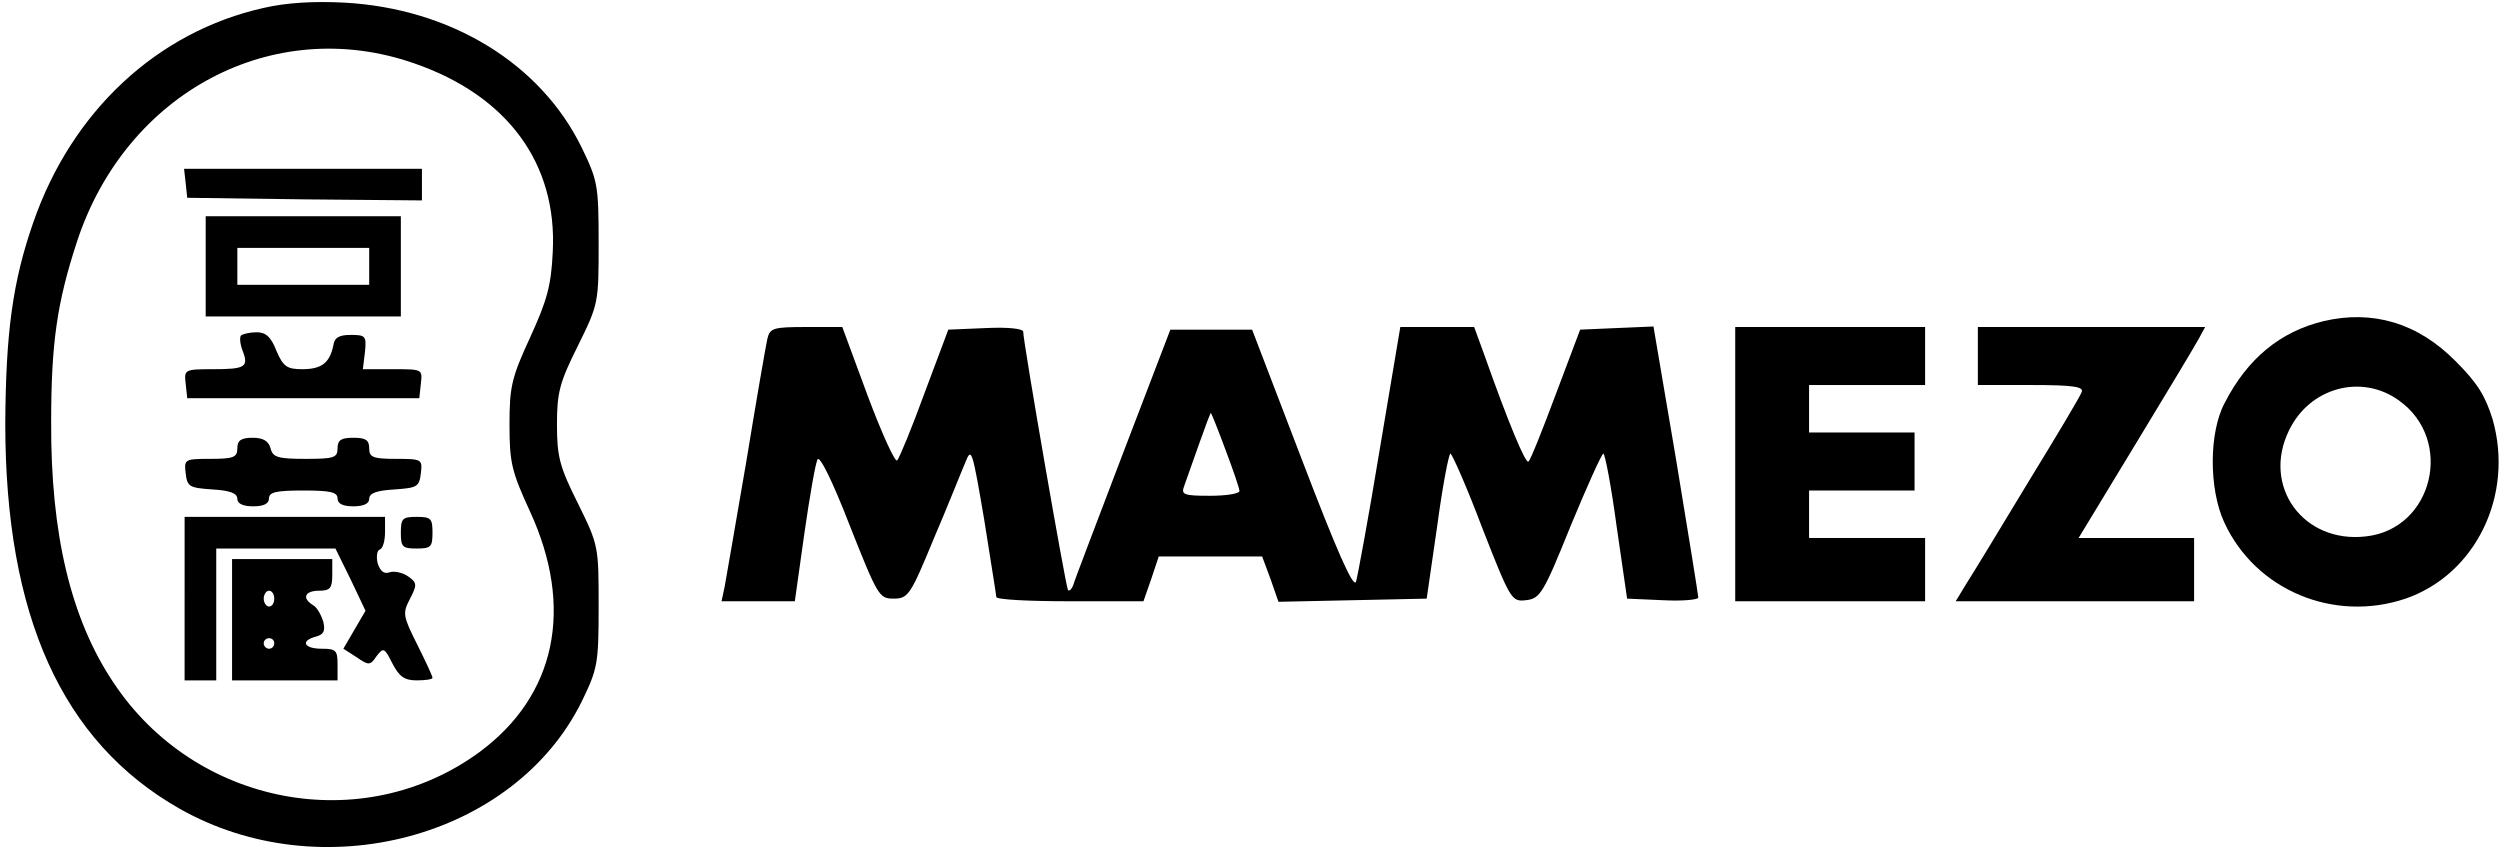
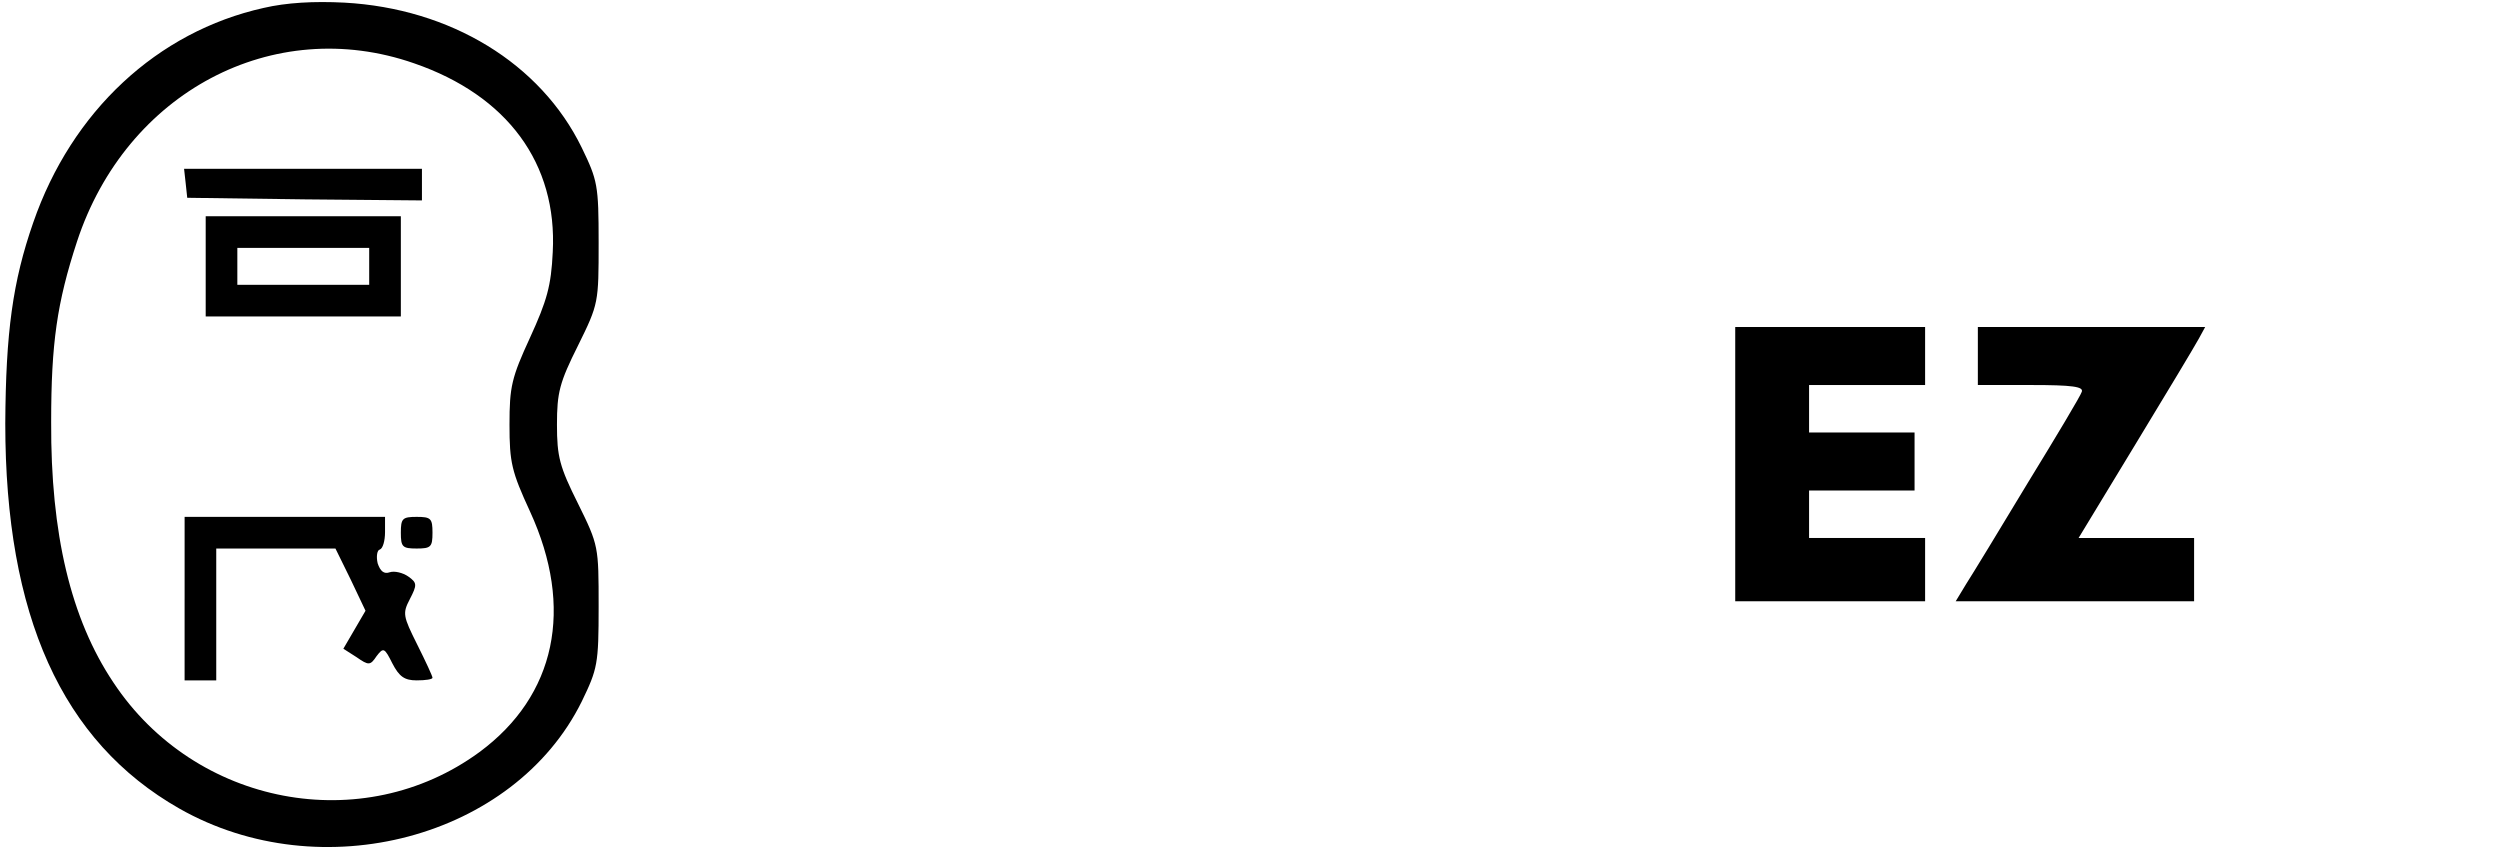
<svg xmlns="http://www.w3.org/2000/svg" version="1.0" width="474pt" height="161pt" viewBox="0 0 474 161" preserveAspectRatio="xMidYMid meet">
  <g transform="translate(0,161) scale(0.1,-0.1)" fill="#000000" stroke="none">
    <path d="M500 1595 c-202 -45 -364 -196 -437 -407 -39 -112 -52 -208 -53 -381 0 -364 107 -603 330 -730 269 -153 635 -56 763 203 30 62 32 71 32 180 0 114 0 116 -39 195 -35 70 -40 89 -40 150 0 61 5 80 40 150 39 79 39 81 39 195 0 109 -2 118 -32 180 -78 160 -249 264 -450 275 -58 3 -110 0 -153 -10z m285 -105 c177 -61 272 -190 263 -358 -3 -64 -11 -92 -43 -162 -35 -76 -39 -93 -39 -165 0 -72 4 -89 39 -165 84 -183 49 -349 -96 -456 -221 -162 -539 -102 -694 132 -81 121 -119 282 -118 494 0 149 11 226 49 342 93 283 372 431 639 338z" />
    <path d="M352 1263 l3 -28 223 -3 222 -2 0 30 0 30 -226 0 -225 0 3 -27z" />
    <path d="M390 1105 l0 -95 185 0 185 0 0 95 0 95 -185 0 -185 0 0 -95z m310 0 l0 -35 -125 0 -125 0 0 35 0 35 125 0 125 0 0 -35z" />
-     <path d="M457 974 c-3 -3 -2 -16 3 -29 12 -31 5 -35 -57 -35 -53 0 -54 -1 -51 -27 l3 -28 220 0 220 0 3 28 c3 27 3 27 -53 27 l-57 0 4 33 c3 30 1 32 -27 32 -22 0 -31 -5 -33 -20 -7 -33 -22 -45 -59 -45 -29 0 -36 5 -49 35 -10 26 -20 35 -37 35 -13 0 -26 -3 -30 -6z" />
-     <path d="M450 760 c0 -17 -7 -20 -51 -20 -49 0 -50 -1 -47 -27 3 -26 7 -28 51 -31 33 -2 47 -7 47 -18 0 -9 11 -14 30 -14 20 0 30 5 30 15 0 12 14 15 65 15 51 0 65 -3 65 -15 0 -10 10 -15 30 -15 19 0 30 5 30 14 0 11 14 16 48 18 43 3 47 5 50 31 3 26 2 27 -47 27 -44 0 -51 3 -51 20 0 16 -7 20 -30 20 -23 0 -30 -4 -30 -20 0 -18 -7 -20 -61 -20 -52 0 -62 3 -66 20 -4 14 -14 20 -34 20 -22 0 -29 -5 -29 -20z" />
    <path d="M350 475 l0 -155 30 0 30 0 0 125 0 125 113 0 113 0 29 -59 28 -59 -21 -36 -21 -36 25 -16 c23 -16 26 -16 38 2 13 17 15 16 30 -14 13 -25 23 -32 46 -32 17 0 30 2 30 5 0 3 -13 31 -29 63 -27 54 -28 59 -14 86 14 27 14 31 -3 43 -10 7 -26 11 -35 8 -11 -4 -18 2 -23 17 -3 13 -1 25 4 26 6 2 10 17 10 33 l0 29 -190 0 -190 0 0 -155z" />
    <path d="M760 600 c0 -27 3 -30 30 -30 27 0 30 3 30 30 0 27 -3 30 -30 30 -27 0 -30 -3 -30 -30z" />
-     <path d="M440 435 l0 -115 100 0 100 0 0 30 c0 27 -3 30 -30 30 -34 0 -41 15 -11 23 15 4 18 11 14 28 -4 13 -12 28 -20 32 -21 13 -15 27 12 27 21 0 25 5 25 30 l0 30 -95 0 -95 0 0 -115z m80 40 c0 -8 -4 -15 -10 -15 -5 0 -10 7 -10 15 0 8 5 15 10 15 6 0 10 -7 10 -15z m0 -85 c0 -5 -4 -10 -10 -10 -5 0 -10 5 -10 10 0 6 5 10 10 10 6 0 10 -4 10 -10z" />
-     <path d="M4405 1001 c-82 -20 -144 -71 -187 -155 -30 -56 -30 -163 -1 -226 59 -129 208 -191 344 -145 133 46 206 196 165 340 -14 45 -29 69 -70 110 -72 73 -158 98 -251 76z m143 -150 c106 -75 65 -244 -62 -258 -119 -14 -198 95 -146 201 39 81 137 108 208 57z" />
-     <path d="M1455 968 c-3 -13 -21 -117 -40 -233 -20 -115 -38 -222 -41 -237 l-6 -28 70 0 69 0 18 128 c10 70 21 133 25 141 4 8 28 -40 61 -125 53 -134 56 -139 83 -139 28 0 32 6 77 115 27 63 53 129 60 145 11 28 13 19 35 -110 12 -77 23 -143 23 -147 1 -5 64 -8 140 -8 l139 0 15 43 14 42 98 0 98 0 16 -43 15 -43 141 3 140 3 20 138 c10 75 22 137 25 137 3 0 31 -63 60 -140 54 -138 56 -141 83 -138 27 3 33 12 85 141 31 75 59 137 62 137 3 0 15 -62 25 -137 l20 -138 68 -3 c37 -2 67 1 67 5 0 4 -19 122 -42 261 l-43 253 -70 -3 -69 -3 -46 -122 c-25 -67 -48 -125 -52 -128 -5 -6 -38 73 -84 203 l-19 52 -70 0 -70 0 -39 -232 c-21 -128 -42 -241 -45 -251 -5 -13 -37 60 -102 230 l-95 248 -78 0 -77 0 -90 -235 c-49 -129 -92 -241 -94 -249 -3 -8 -7 -12 -10 -10 -4 4 -85 471 -85 490 0 6 -29 9 -71 7 l-71 -3 -45 -120 c-24 -66 -48 -124 -52 -128 -4 -4 -29 51 -56 123 l-48 130 -68 0 c-63 0 -69 -2 -74 -22z m869 -212 c14 -37 26 -72 26 -77 0 -5 -25 -9 -56 -9 -49 0 -55 2 -49 18 3 9 16 45 28 79 12 34 22 61 23 60 1 -1 14 -33 28 -71z" />
    <path d="M3290 730 l0 -260 180 0 180 0 0 60 0 60 -110 0 -110 0 0 45 0 45 100 0 100 0 0 55 0 55 -100 0 -100 0 0 45 0 45 110 0 110 0 0 55 0 55 -180 0 -180 0 0 -260z" />
    <path d="M3750 935 l0 -55 101 0 c78 0 100 -3 96 -13 -2 -7 -48 -84 -102 -172 -53 -88 -106 -175 -117 -192 l-20 -33 226 0 226 0 0 60 0 60 -110 0 -109 0 108 178 c59 97 113 187 120 200 l12 22 -216 0 -215 0 0 -55z" />
  </g>
</svg>